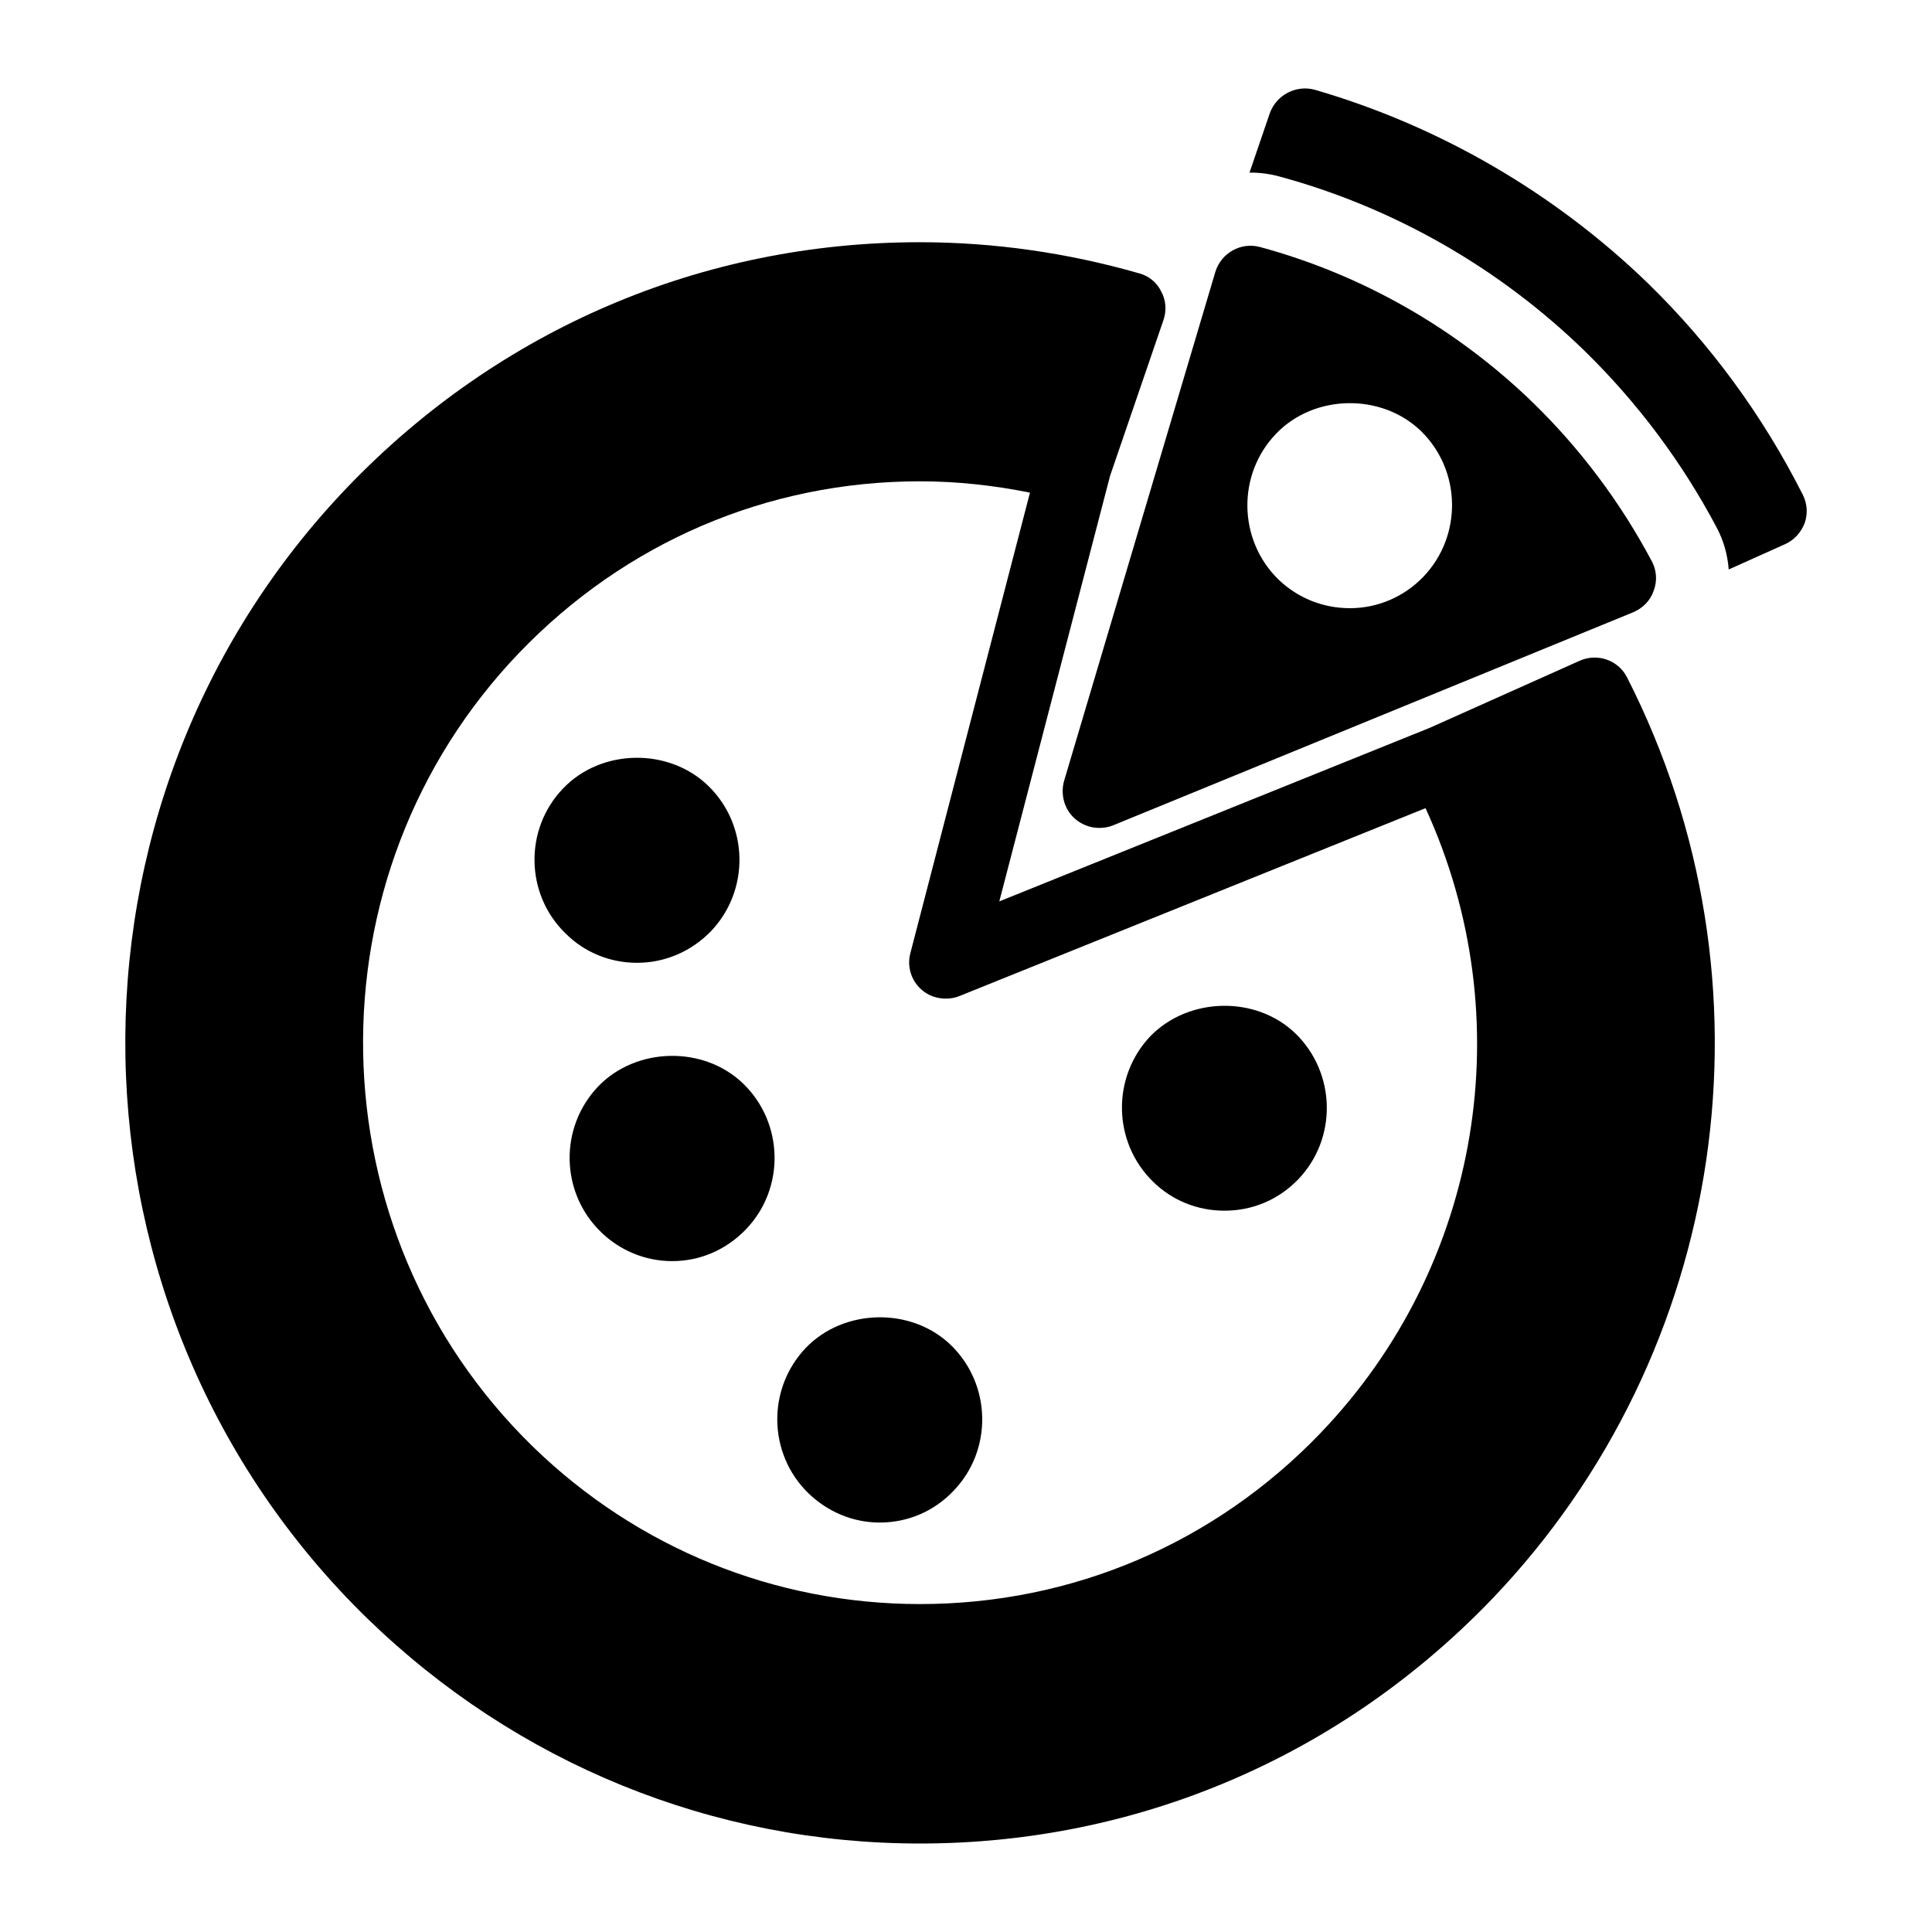
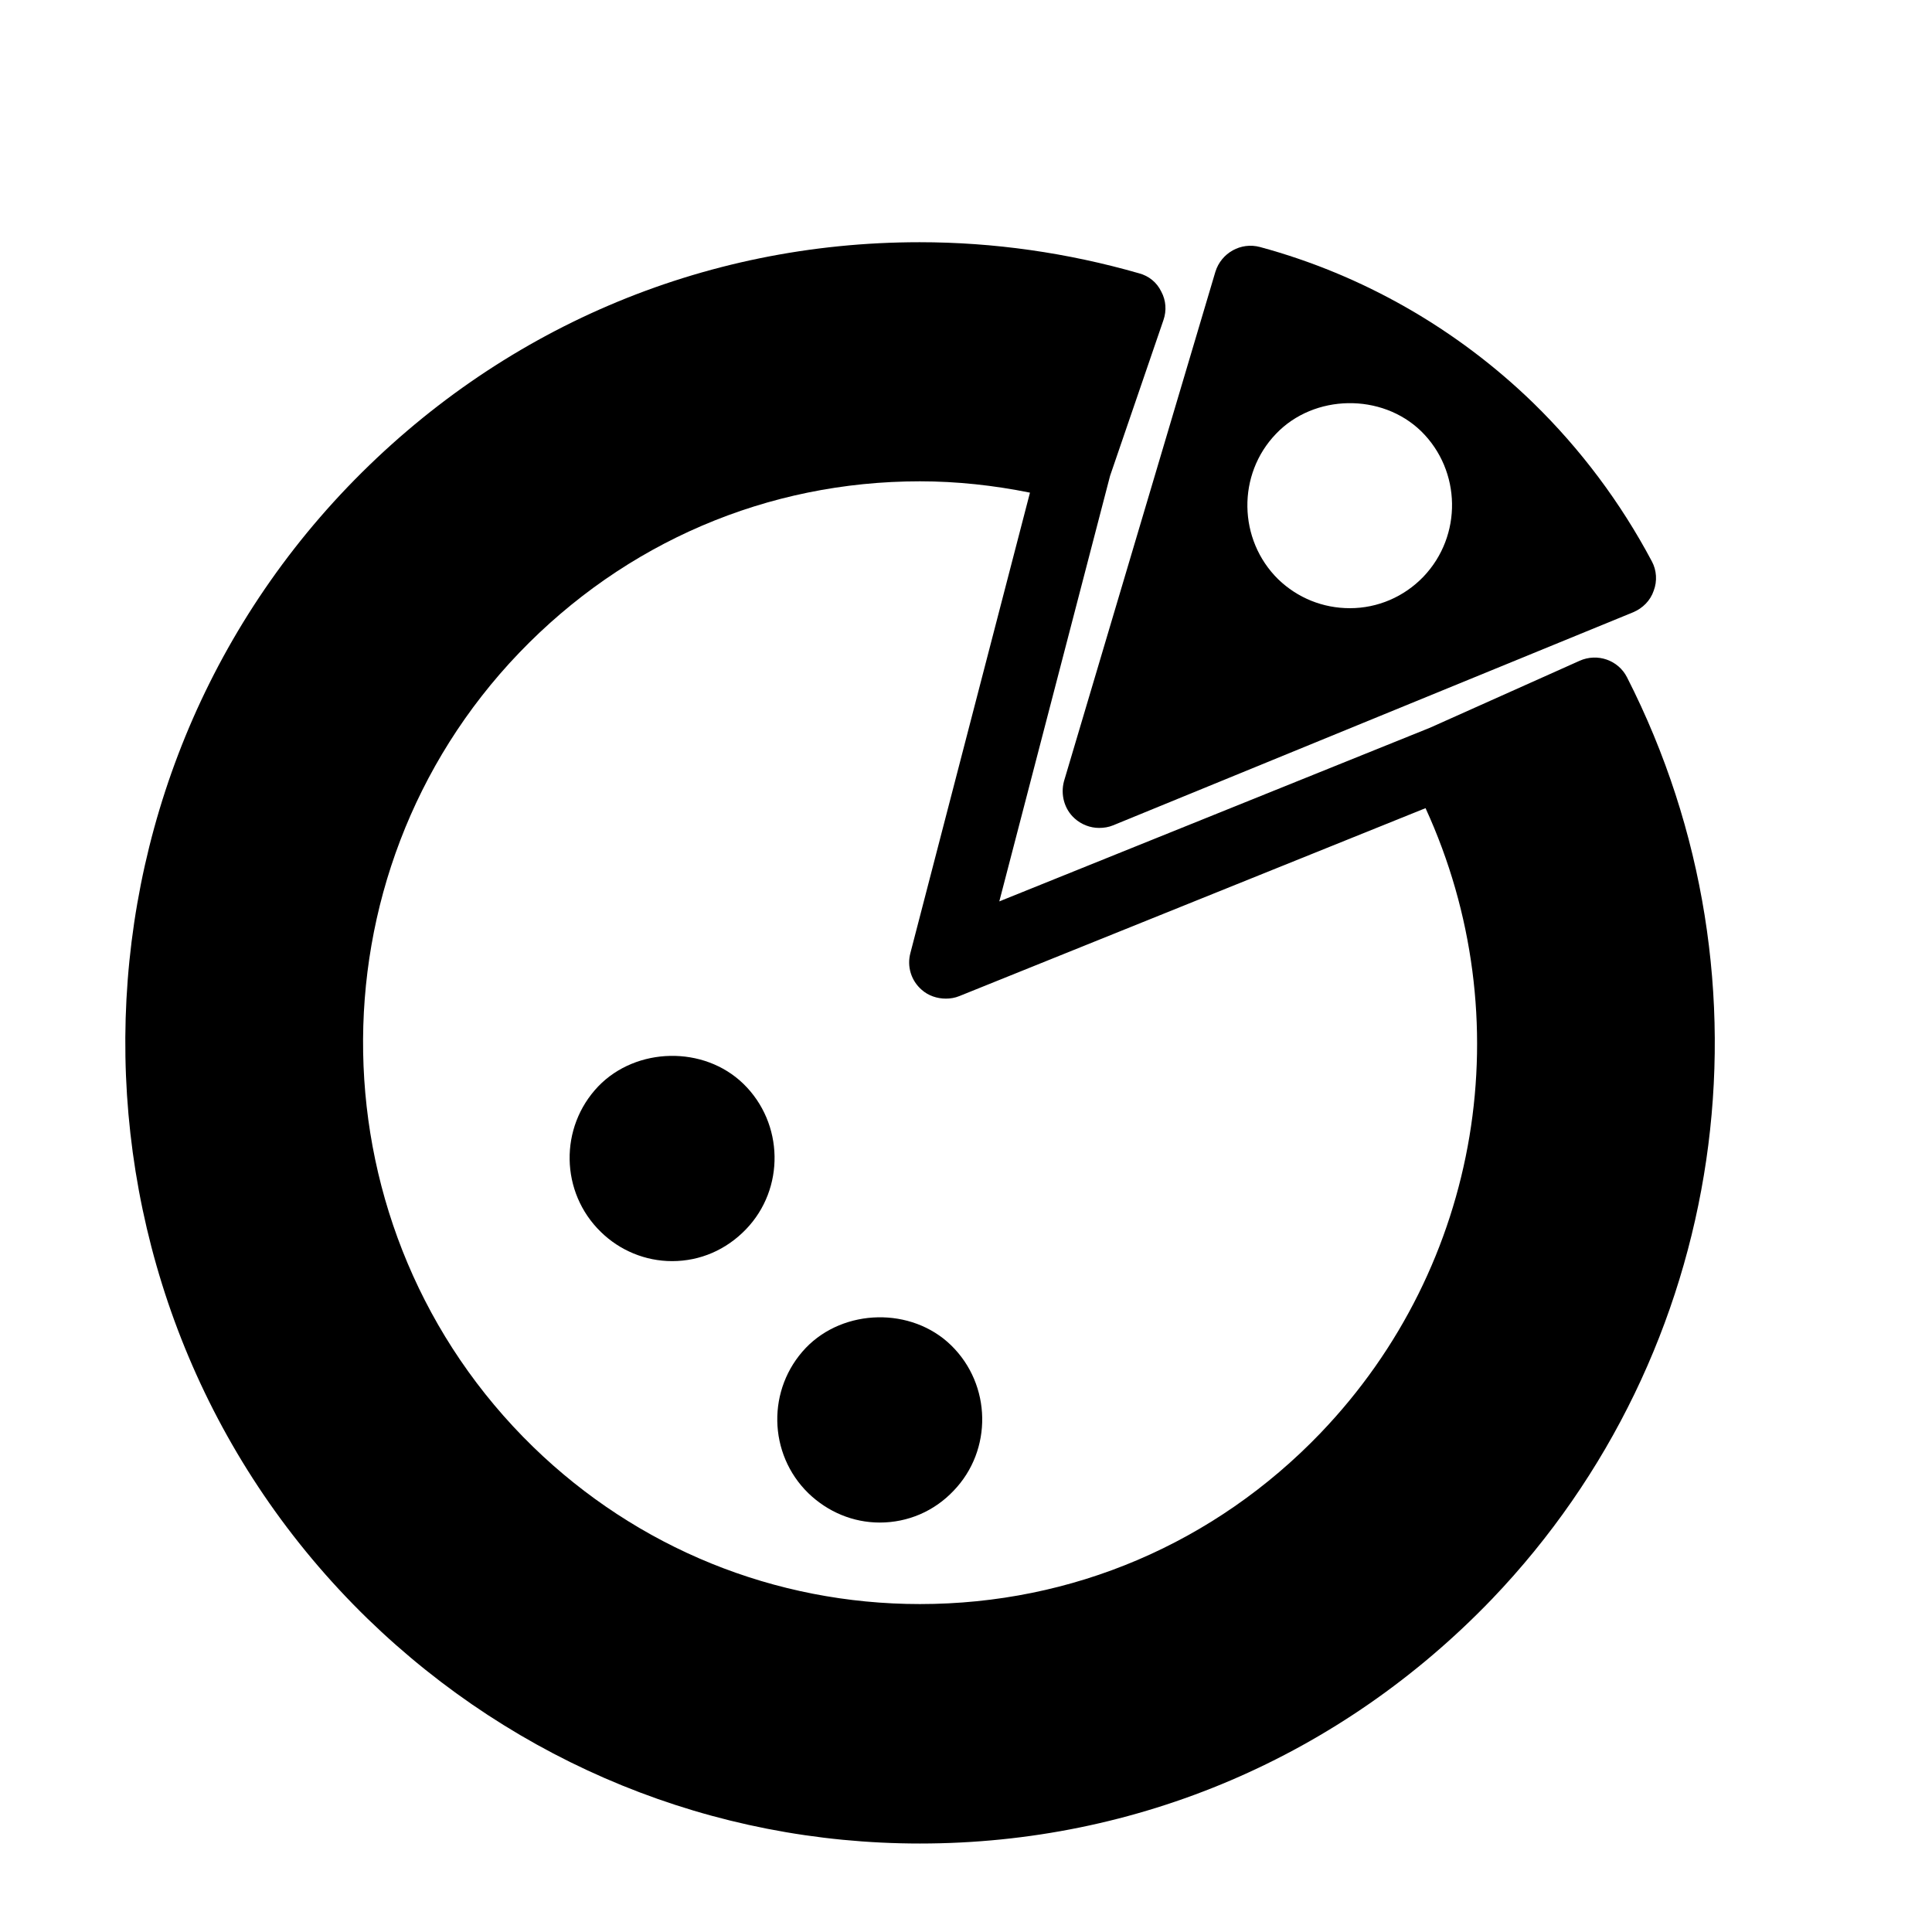
<svg xmlns="http://www.w3.org/2000/svg" fill="#000000" width="800px" height="800px" version="1.1" viewBox="144 144 512 512">
  <g>
    <path d="m302.54 431.9c-10.367 10.852-10.074 28.098 0.68 38.562 5.039 4.941 11.82 7.75 18.895 7.75 7.461 0 14.34-3.004 19.57-8.43 10.367-10.754 10.074-28.098-0.68-38.562-10.465-10.172-28.391-9.785-38.465 0.68z" />
-     <path d="m332.38 390.82c10.367-10.852 10.074-28.098-0.68-38.562-10.465-10.172-28.387-9.883-38.465 0.68-10.367 10.754-10.078 28.098 0.68 38.465 5.039 5.039 11.82 7.75 18.891 7.75 7.465 0 14.344-3.004 19.574-8.332z" />
-     <path d="m448.83 418.63c-10.27 10.852-9.98 28.098 0.773 38.562 5.039 4.941 11.723 7.652 18.895 7.652 7.461 0 14.34-2.906 19.57-8.332 10.367-10.852 9.98-28.098-0.68-38.562-10.461-10.172-28.387-9.785-38.559 0.68z" />
    <path d="m357.57 501.18c-10.367 10.852-10.074 28.098 0.68 38.562 5.137 4.941 11.82 7.75 18.895 7.75 7.461 0 14.438-3.004 19.57-8.43 10.367-10.754 10.074-28.098-0.68-38.562-10.465-10.172-28.391-9.781-38.465 0.68z" />
    <path d="m562.58 319.13-39.625 17.73-114.13 46.02 29.355-112.78 14.145-41.273c0.871-2.519 0.68-5.231-0.582-7.559-1.164-2.422-3.293-4.164-5.91-4.844-18.895-5.426-38.465-8.234-58.133-8.234-57.648 0-111.42 23.059-151.53 64.816-80.609 84.098-78.285 218.67 5.231 299.96 39.531 38.367 91.461 59.586 146.39 59.586 57.648 0 111.52-23.059 151.63-64.816 62.492-65.301 76.93-163.45 35.75-244.25-2.32-4.555-7.844-6.492-12.59-4.359zm-68.598 204.62c-28.098 29.262-65.785 45.344-106.19 45.344-38.465 0-74.895-14.824-102.51-41.66-58.617-57.066-60.266-151.43-3.684-210.44 28.098-29.262 65.785-45.441 106.19-45.441 9.785 0 19.57 1.066 29.164 3.004l-31.68 121.98c-0.969 3.582 0.195 7.363 3.004 9.785 1.742 1.551 4.07 2.324 6.394 2.324 1.164 0 2.422-0.195 3.586-0.68l123.53-49.797c25.48 55.613 14.824 121.11-27.809 165.58z" />
-     <path d="m621.68 274.95c-10.656-21.023-24.414-39.723-40.887-55.809-24.805-24.027-55.324-41.758-88.359-51.352-4.941-1.355-10.172 1.359-11.918 6.203l-5.391 15.77c0.09 0 0.176-0.02 0.27-0.02 2.535 0 5.07 0.332 7.531 0.992 30.305 8.203 58.285 24.176 80.945 46.191 14.051 13.73 25.82 29.445 35.008 46.77 1.887 3.484 2.945 7.316 3.25 11.219l14.902-6.691c2.422-1.066 4.262-3.102 5.231-5.617 0.875-2.519 0.68-5.231-0.582-7.656z" />
    <path d="m428.78 360.89c1.84 1.648 4.168 2.519 6.492 2.519 1.258 0 2.519-0.195 3.684-0.676l137.87-56.484c2.519-1.066 4.555-3.102 5.426-5.715 0.969-2.519 0.773-5.426-0.484-7.75-8.332-15.695-18.895-29.746-31.391-41.953-20.25-19.668-45.246-34.008-72.473-41.371-5.039-1.355-10.27 1.551-11.82 6.586l-40.109 134.96c-0.973 3.578 0.09 7.457 2.805 9.879zm53.383-101.93c10.074-10.559 28-10.852 38.465-0.676 10.656 10.465 10.949 27.711 0.582 38.562-5.133 5.328-12.109 8.332-19.473 8.332-7.168 0-13.855-2.711-18.988-7.652-10.66-10.469-10.953-27.812-0.586-38.566z" />
  </g>
</svg>